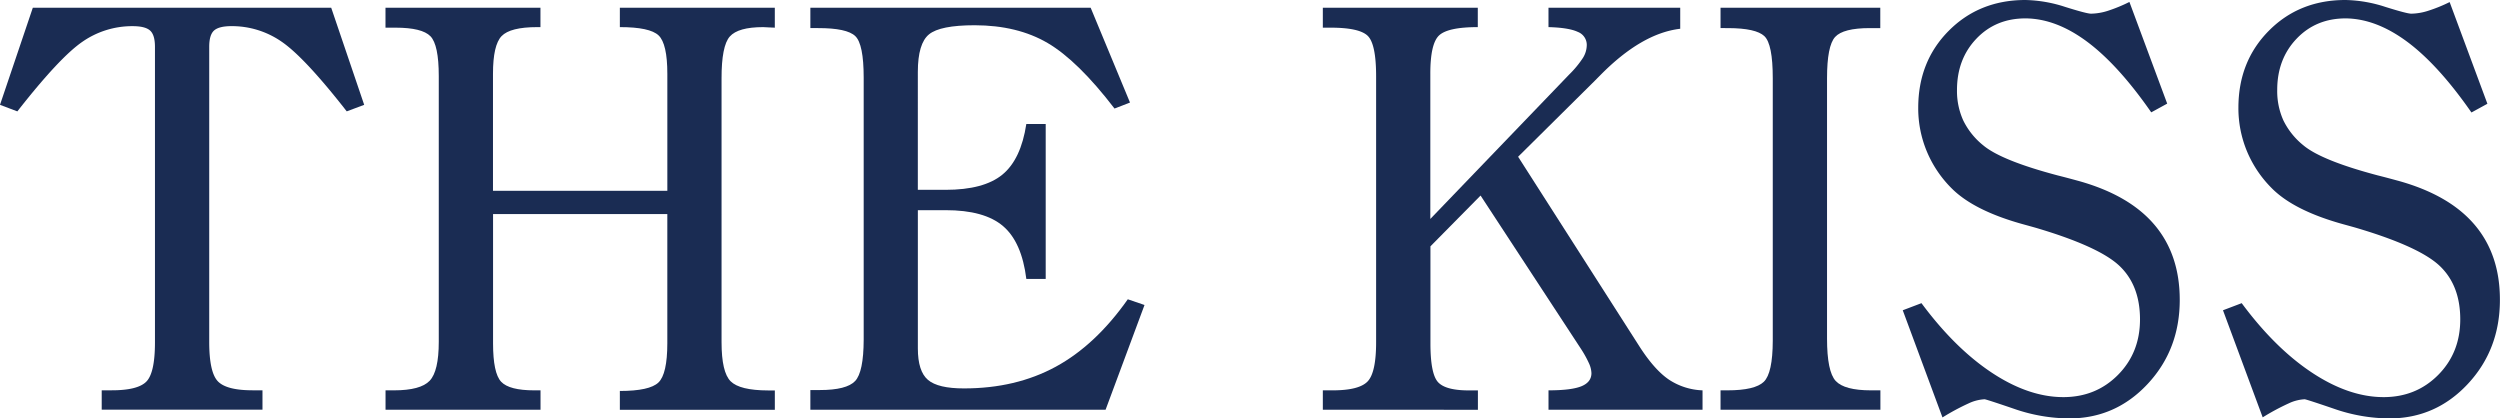
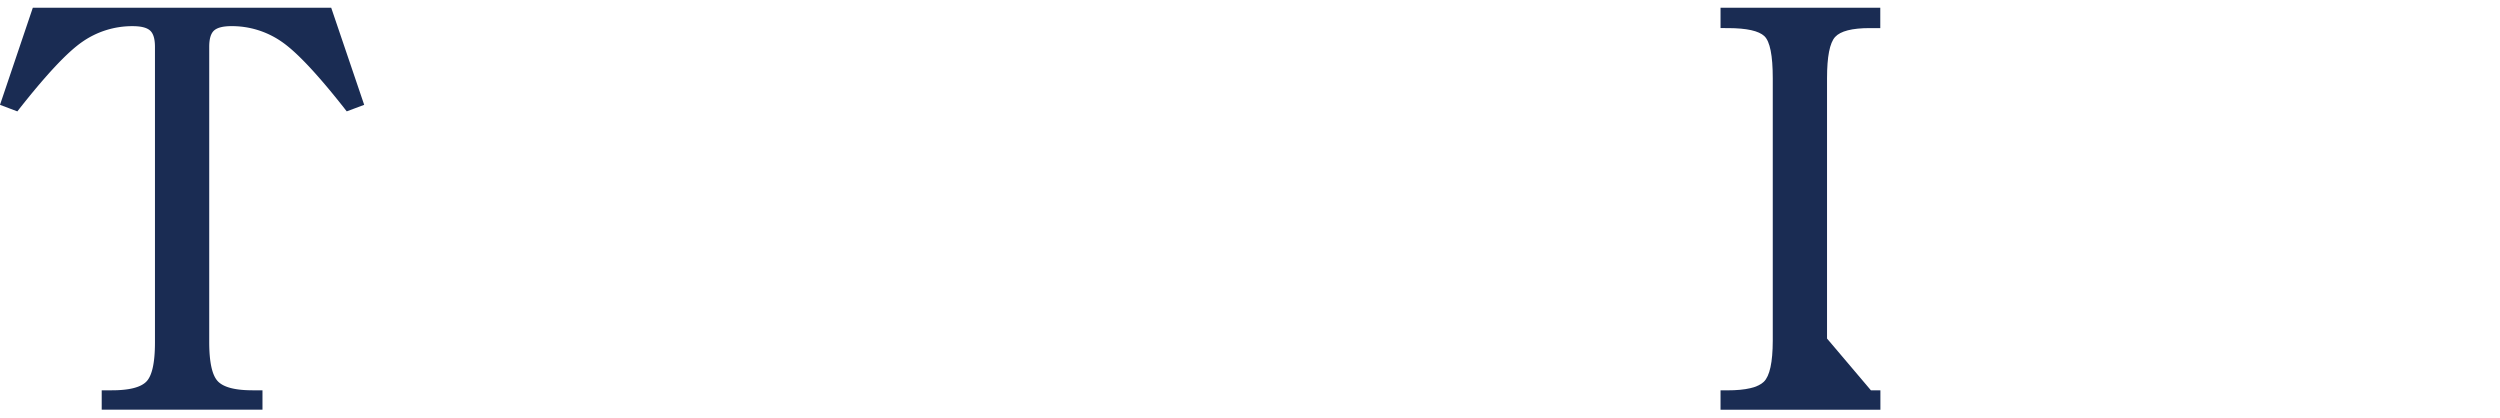
<svg xmlns="http://www.w3.org/2000/svg" viewBox="0 0 1097.04 183.61">
  <defs>
    <style>.cls-1{fill:#1a2c53;}</style>
  </defs>
  <g id="レイヤー_2" data-name="レイヤー 2">
    <g id="レイヤー_1-2" data-name="レイヤー 1">
      <path class="cls-1" d="M145.34,3.4,159.81,46l-7.65,2.87q-18.49-23.66-28.51-30.53a38.21,38.21,0,0,0-22.06-6.87c-3.66,0-6.2.63-7.64,1.91s-2.14,3.66-2.14,7.17V150q0,13.28,3.74,17.27t15.24,4h4.39v8.5H44.63v-8.5h4.44q11.51,0,15.22-3.89T68,150.25V20.56q0-5.26-2.16-7.17c-1.43-1.28-4-1.91-7.63-1.91a38.21,38.21,0,0,0-22.08,6.87q-10,6.87-28.52,30.53L0,46,14.4,3.4Z" />
-       <path class="cls-1" d="M169.18,179.79v-8.5h3.72q11.63,0,15.64-4.2t4-17.15V33.38q0-13.73-3.66-17.48t-15.28-3.76h-4.44V3.4h68v8.5h-1.43q-11.83,0-15.62,3.94t-3.78,16.58V83.73h76.51V32.42q0-13.23-3.84-16.88T272,11.9V3.4h68v8.74q-1.07,0-2.73-.12c-1.1-.08-1.9-.12-2.37-.12q-11,0-14.65,4.12t-3.62,18.43V150.18q0,13.19,4,17.15t16.38,4h3v8.5H272v-8.27q13.05,0,16.93-3.71t3.9-17.15V93.93H216.36v56.73q0,13.07,3.55,16.85t14.55,3.78h2.73v8.5Z" />
-       <path class="cls-1" d="M355.6,179.79v-8.63h4.09q11.81,0,15.54-3.94T379,149V34.09q0-14.7-3.68-18.24T359,12.33H355.6V3.4h123L495.86,45l-6.79,2.63q-16.11-21-29.36-28.76t-32-7.79q-15.17,0-20.05,4t-4.9,16.39V83.3h12.17q16.81,0,24.94-6.68t10.5-22.22h8.5v68h-8.5q-2-16.15-10.2-23.17t-25.24-7H402.77v60.68q0,10,4.42,13.78t15.87,3.75q22.68,0,40.16-9.48t31.68-29.63l7.33,2.51-17.08,45.95Z" />
-       <path class="cls-1" d="M580.48,179.79v-8.5h4.34q11.56,0,15.3-3.9c2.49-2.58,3.74-8.32,3.74-17.18V33.46q0-14.25-3.74-17.79t-16.26-3.53h-3.38V3.4h68v8.5q-13,0-16.93,3.59t-3.9,17V96.08l60.91-63.35a43.85,43.85,0,0,0,6.08-7.36,10.85,10.85,0,0,0,1.66-5.57,6.09,6.09,0,0,0-3.93-5.8q-3.93-1.86-12.87-2.1V3.4h57.81v9.22q-17,2-35.16,20.47c-1,1-1.82,1.84-2.38,2.4L666.17,68.78l53.39,83.47q6.5,10.06,12.75,14.31a28.58,28.58,0,0,0,14.79,4.73v8.5H679.51v-8.5q10,0,14.43-1.79c2.93-1.2,4.41-3.12,4.41-5.76a11.33,11.33,0,0,0-1.08-4.31A47.53,47.53,0,0,0,693.7,153l-44-67.19-22,22.28v42.63q0,13.29,3.31,16.95t13.61,3.65h3.91v8.5Z" />
-       <path class="cls-1" d="M825.1,3.4v8.93h-4.62q-11.65,0-15.2,3.89t-3.55,18.12V148.56q0,14.48,3.8,18.6T821,171.29h4.15v8.5H755v-8.5h3q12.12,0,16-3.77t3.92-18V34.34q0-15-3.68-18.48t-15.83-3.53H755V3.4Z" />
-       <path class="cls-1" d="M852.38,183.15l-17.42-47,8.21-3.12q14.69,19.8,30.87,30.51t31.36,10.72q14.33,0,24-9.75t9.67-24.36q0-14.84-8.91-23.38T893.48,100q-1.68-.48-5.13-1.43-22.05-6-31.94-15.93a49.8,49.8,0,0,1-10.9-16.22,49.13,49.13,0,0,1-3.76-19.09q0-20.34,13.38-33.81T888.68,0a59.64,59.64,0,0,1,17.44,3q9.54,3,11.46,3a25.5,25.5,0,0,0,7.52-1.3A67.28,67.28,0,0,0,934.42.85L951,45.47l-7,3.83q-14.49-20.85-28.14-31T888.81,8.07q-13.06,0-21.55,8.92t-8.5,22.46a31.14,31.14,0,0,0,2.75,13.41,32,32,0,0,0,8.74,10.9q8,6.69,32.78,13.24c4,1,7,1.84,9.09,2.4q22.26,6.21,33.32,19.28t11.07,32.88q0,21.85-14.11,36.95T908,183.61a74.81,74.81,0,0,1-24.15-4.2q-12.32-4.2-13-4.21a18.77,18.77,0,0,0-7,1.81,101.2,101.2,0,0,0-11.41,6.14" />
-       <path class="cls-1" d="M992.91,183.15l-17.43-47,8.21-3.12q14.68,19.8,30.88,30.51t31.36,10.72q14.33,0,24-9.75t9.67-24.36q0-14.84-8.92-23.38T1034,100q-1.66-.48-5.12-1.43-22.07-6-31.94-15.93A50,50,0,0,1,986,66.37a49.3,49.3,0,0,1-3.75-19.09q0-20.34,13.38-33.81T1029.21,0a59.53,59.53,0,0,1,17.43,3q9.55,3,11.47,3a25.44,25.44,0,0,0,7.51-1.3,66.3,66.3,0,0,0,9.32-3.79l16.57,44.62-7,3.83q-14.49-20.85-28.15-31T1029.34,8.07q-13.06,0-21.56,8.92t-8.5,22.46A31.29,31.29,0,0,0,1002,52.86a32.19,32.19,0,0,0,8.75,10.9q8,6.69,32.78,13.24c4,1,7,1.84,9.09,2.4q22.24,6.21,33.32,19.28T1097,131.56q0,21.85-14.11,36.95t-34.43,15.1a74.81,74.81,0,0,1-24.15-4.2q-12.31-4.2-13-4.21a18.72,18.72,0,0,0-7,1.81,100.34,100.34,0,0,0-11.41,6.14" />
+       <path class="cls-1" d="M825.1,3.4v8.93h-4.62q-11.65,0-15.2,3.89t-3.55,18.12V148.56T821,171.29h4.15v8.5H755v-8.5h3q12.12,0,16-3.77t3.92-18V34.34q0-15-3.68-18.48t-15.83-3.53H755V3.4Z" />
    </g>
  </g>
</svg>